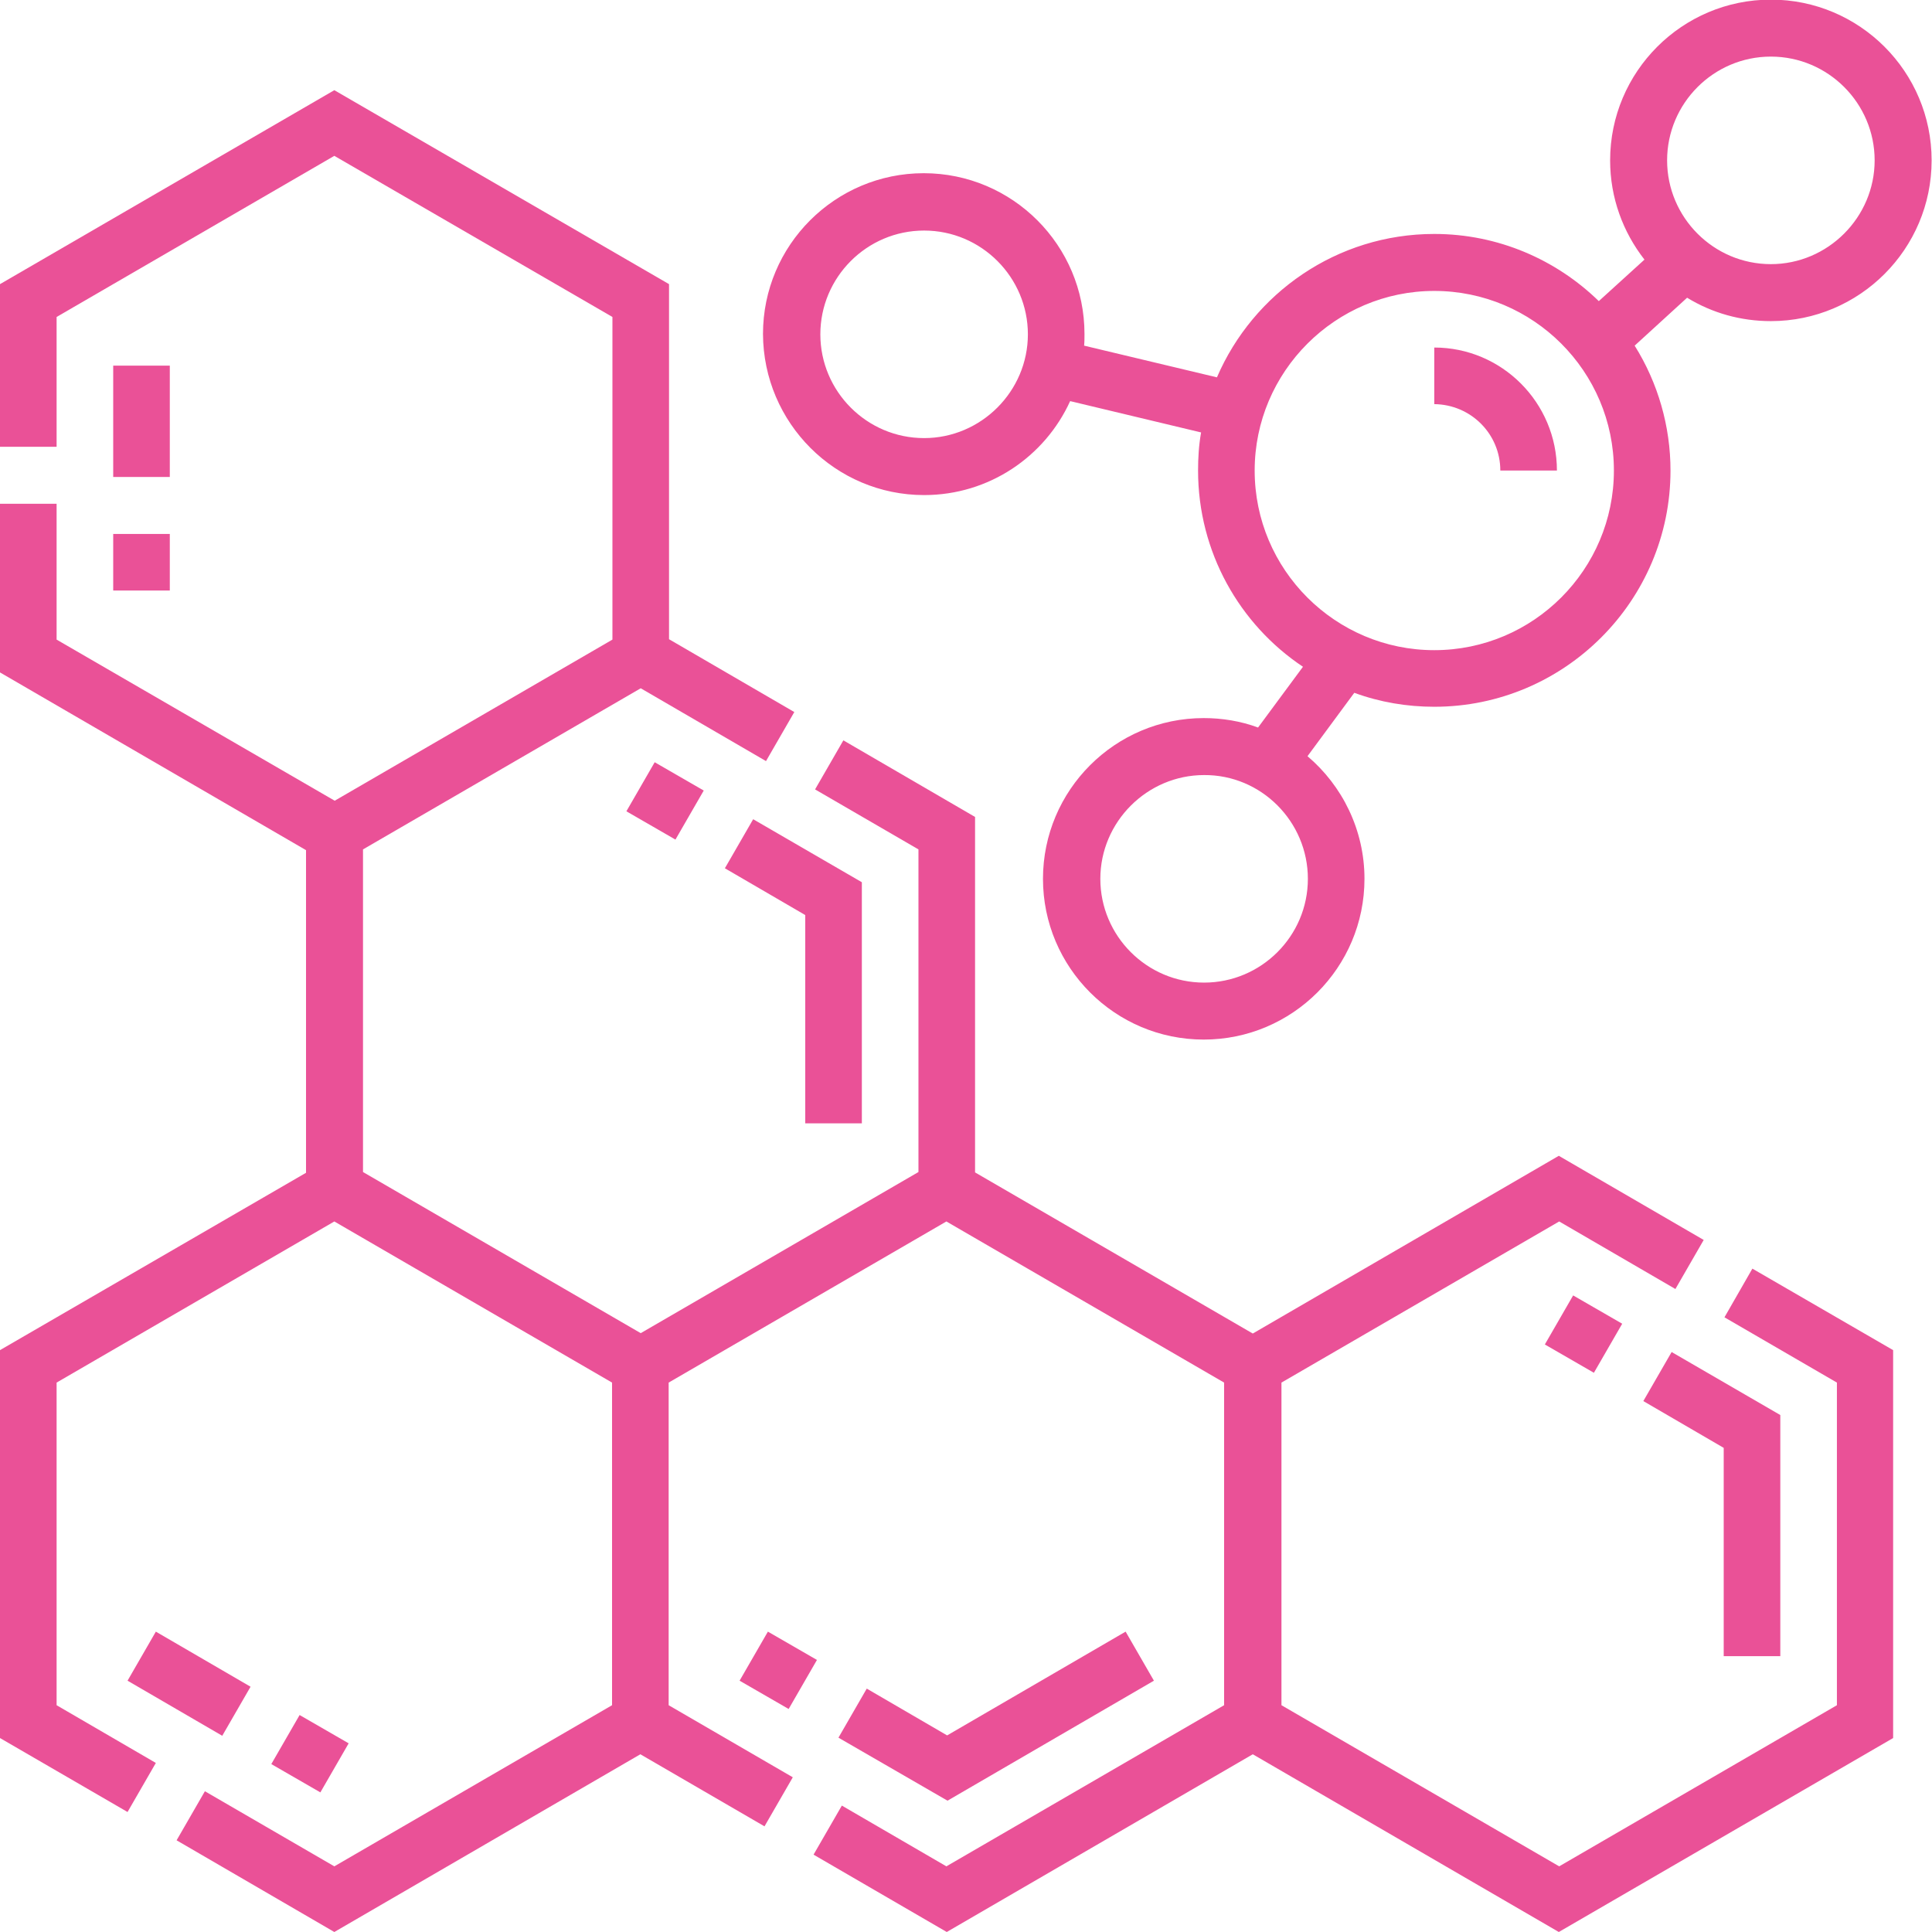
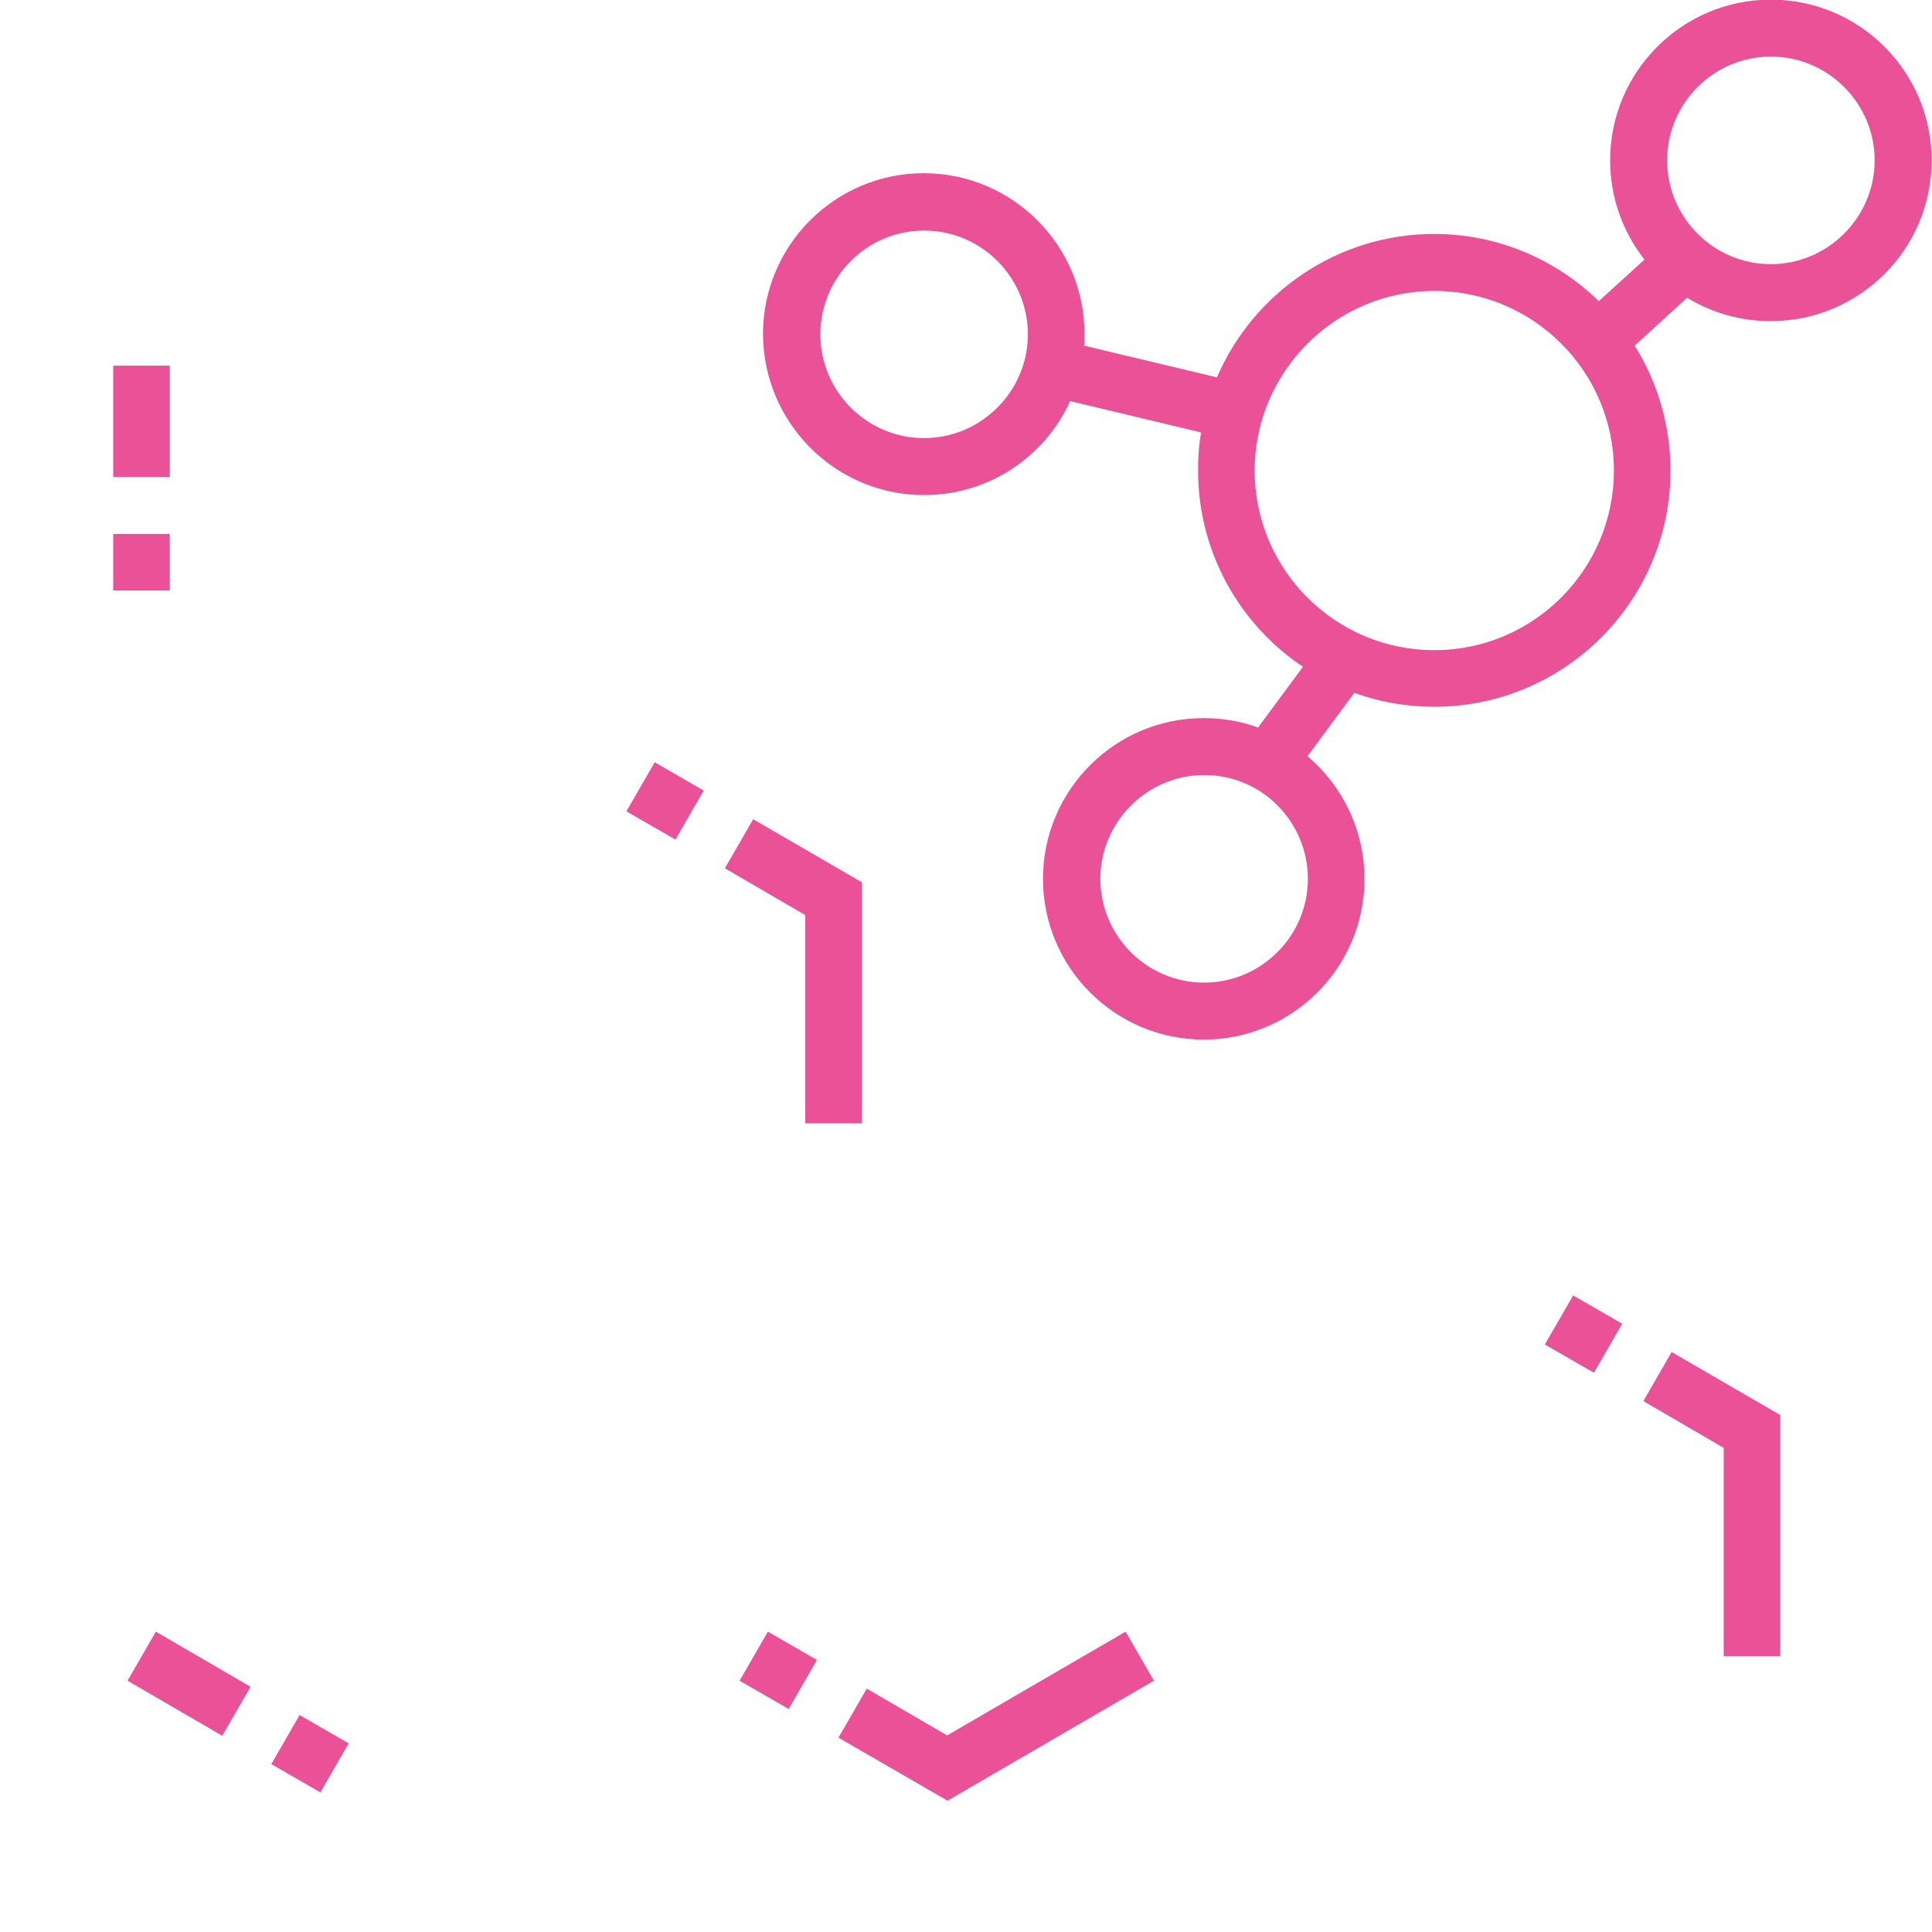
<svg xmlns="http://www.w3.org/2000/svg" version="1.1" id="Layer_1" x="0px" y="0px" viewBox="0 0 512 512" style="enable-background:new 0 0 512 512;" xml:space="preserve">
  <style type="text/css">
	.st0{fill:#EA5197;}
</style>
-   <path class="st0" d="M457,349.1l29.8,17.3v85.5l-73.6,42.7l-73.6-42.7v-85.5l73.6-42.7l30.8,17.9l7.5-13l-38.4-22.3L332,353.4  l-73.6-42.7v-94.2l-34.9-20.3l-7.5,13l27.4,15.9v85.5l-73.6,42.7l-73.6-42.7v-85.5l73.6-42.7l33.2,19.3l7.5-13l-33.2-19.3V75.3  L88.6,23.9L0,75.3v43.1h15V84l73.6-42.7L162.3,84v85.5l-73.6,42.7L15,169.5v-36H0v44.7l81.1,47.1v85.5L0,357.8v102.8l33.8,19.6  l7.5-13L15,451.9v-85.5l73.6-42.7l73.6,42.7v85.5l-73.6,42.7l-34.3-19.9l-7.5,13L88.6,512l81.1-47.1l32.9,19.1l7.5-13l-32.9-19.1  v-85.5l73.6-42.7l73.6,42.7v85.5l-73.6,42.7l-27.7-16.1l-7.5,13l35.3,20.5l81.1-47.1l81.1,47.1l88.6-51.4V357.8l-37.3-21.6  L457,349.1z" />
  <path class="st0" d="M244.9,131.2c17.2,0,32-10.2,38.7-24.9l34.7,8.3c-0.6,3.4-0.8,6.7-0.8,10.1c0,21.6,11,40.8,27.8,52l-11.9,16.1  c-4.6-1.7-9.5-2.5-14.4-2.5c-23.5,0-42.6,19.1-42.6,42.6s19.1,42.6,42.6,42.6s42.6-19.1,42.6-42.6c0-13-5.9-24.7-15.1-32.5  l12.4-16.8c6.8,2.5,14,3.7,21.2,3.7c34.5,0,62.6-28.1,62.6-62.6c0-11.7-3.3-23.2-9.5-33.1l13.9-12.7c6.7,4.1,14.3,6.2,22.2,6.2  c23.5,0,42.6-19.1,42.6-42.6c0-23.5-19.1-42.6-42.6-42.6c-23.5,0-42.6,19.1-42.6,42.6c0,9.9,3.4,19,9.1,26.3l-12.1,11  c-11.3-11-26.7-17.8-43.6-17.8c-25.8,0-48,15.7-57.6,38l-35.2-8.4c0.1-1,0.1-2,0.1-3.1c0-23.5-19.1-42.6-42.6-42.6  c-23.5,0-42.6,19.1-42.6,42.6C202.3,112.1,221.4,131.2,244.9,131.2L244.9,131.2z M469.3,15c15.2,0,27.5,12.4,27.5,27.5  s-12.4,27.5-27.5,27.5c-15.2,0-27.5-12.4-27.5-27.5S454.1,15,469.3,15z M346.6,232.9c0,15.2-12.4,27.5-27.5,27.5  c-15.2,0-27.5-12.4-27.5-27.5s12.4-27.5,27.5-27.5C334.2,205.3,346.6,217.7,346.6,232.9z M380.1,77.1c26.2,0,47.6,21.3,47.6,47.6  c0,26.2-21.3,47.6-47.6,47.6c-26.2,0-47.6-21.3-47.6-47.6C332.5,98.5,353.9,77.1,380.1,77.1z M244.9,61.1  c15.2,0,27.5,12.4,27.5,27.5s-12.4,27.5-27.5,27.5c-15.2,0-27.5-12.4-27.5-27.5S229.7,61.1,244.9,61.1L244.9,61.1z M305.8,445.4  l-7.5-13l-47.3,27.5l-21.3-12.4l-7.5,13l28.9,16.7L305.8,445.4z M196,445.4l7.5-13l13,7.5l-7.5,13L196,445.4z M471.8,438.9v-63.9  l-28.8-16.7l-7.5,13l21.3,12.4v55.2L471.8,438.9z M409.4,356.3l7.5-13l13,7.5l-7.5,13L409.4,356.3z M33.8,445.4l7.5-13L66.4,447  l-7.5,13L33.8,445.4z M71.9,467.5l7.5-13l13,7.5l-7.5,13L71.9,467.5z M30,141.5h15v15H30V141.5z M30,96.9h15v29.5H30V96.9z M166,215  l7.5-13l13,7.5l-7.5,13L166,215z M228.4,297.7v-63.9l-28.8-16.7l-7.5,13l21.3,12.4v55.2H228.4z" />
-   <path class="st0" d="M397.6,124.7h15c0-18-14.6-32.6-32.5-32.6v15C389.8,107.2,397.6,115,397.6,124.7L397.6,124.7z" />
</svg>